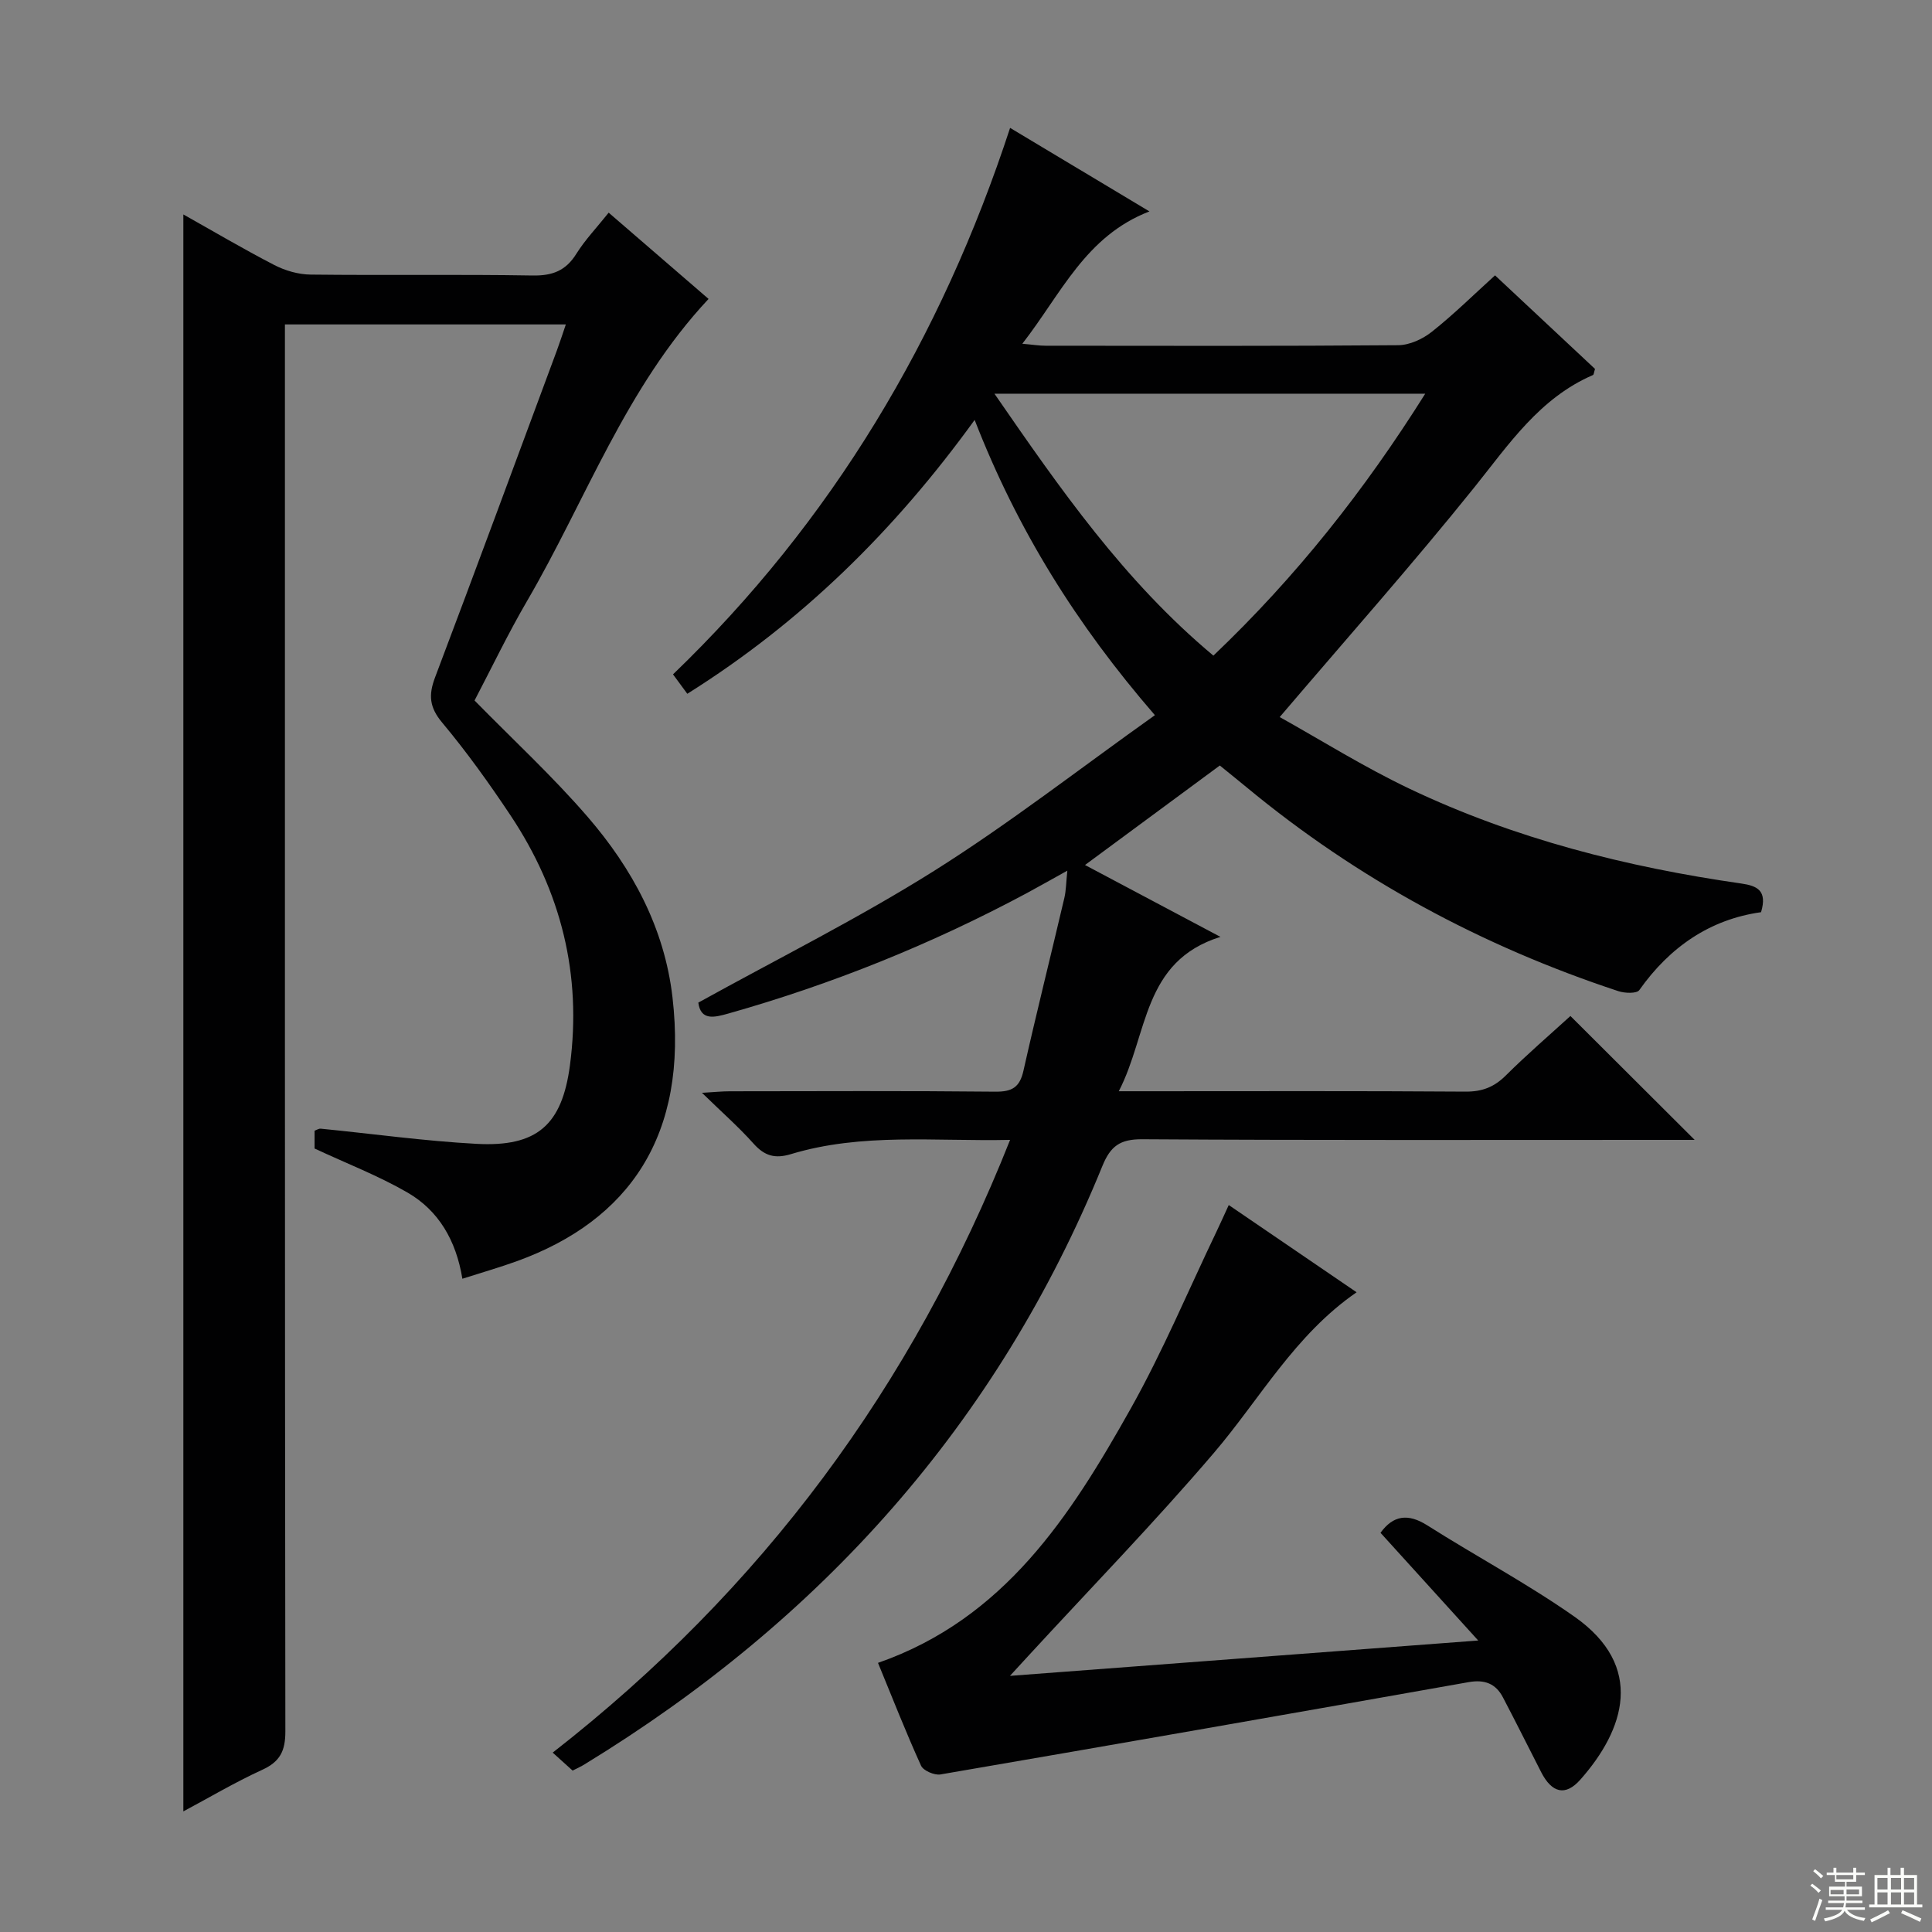
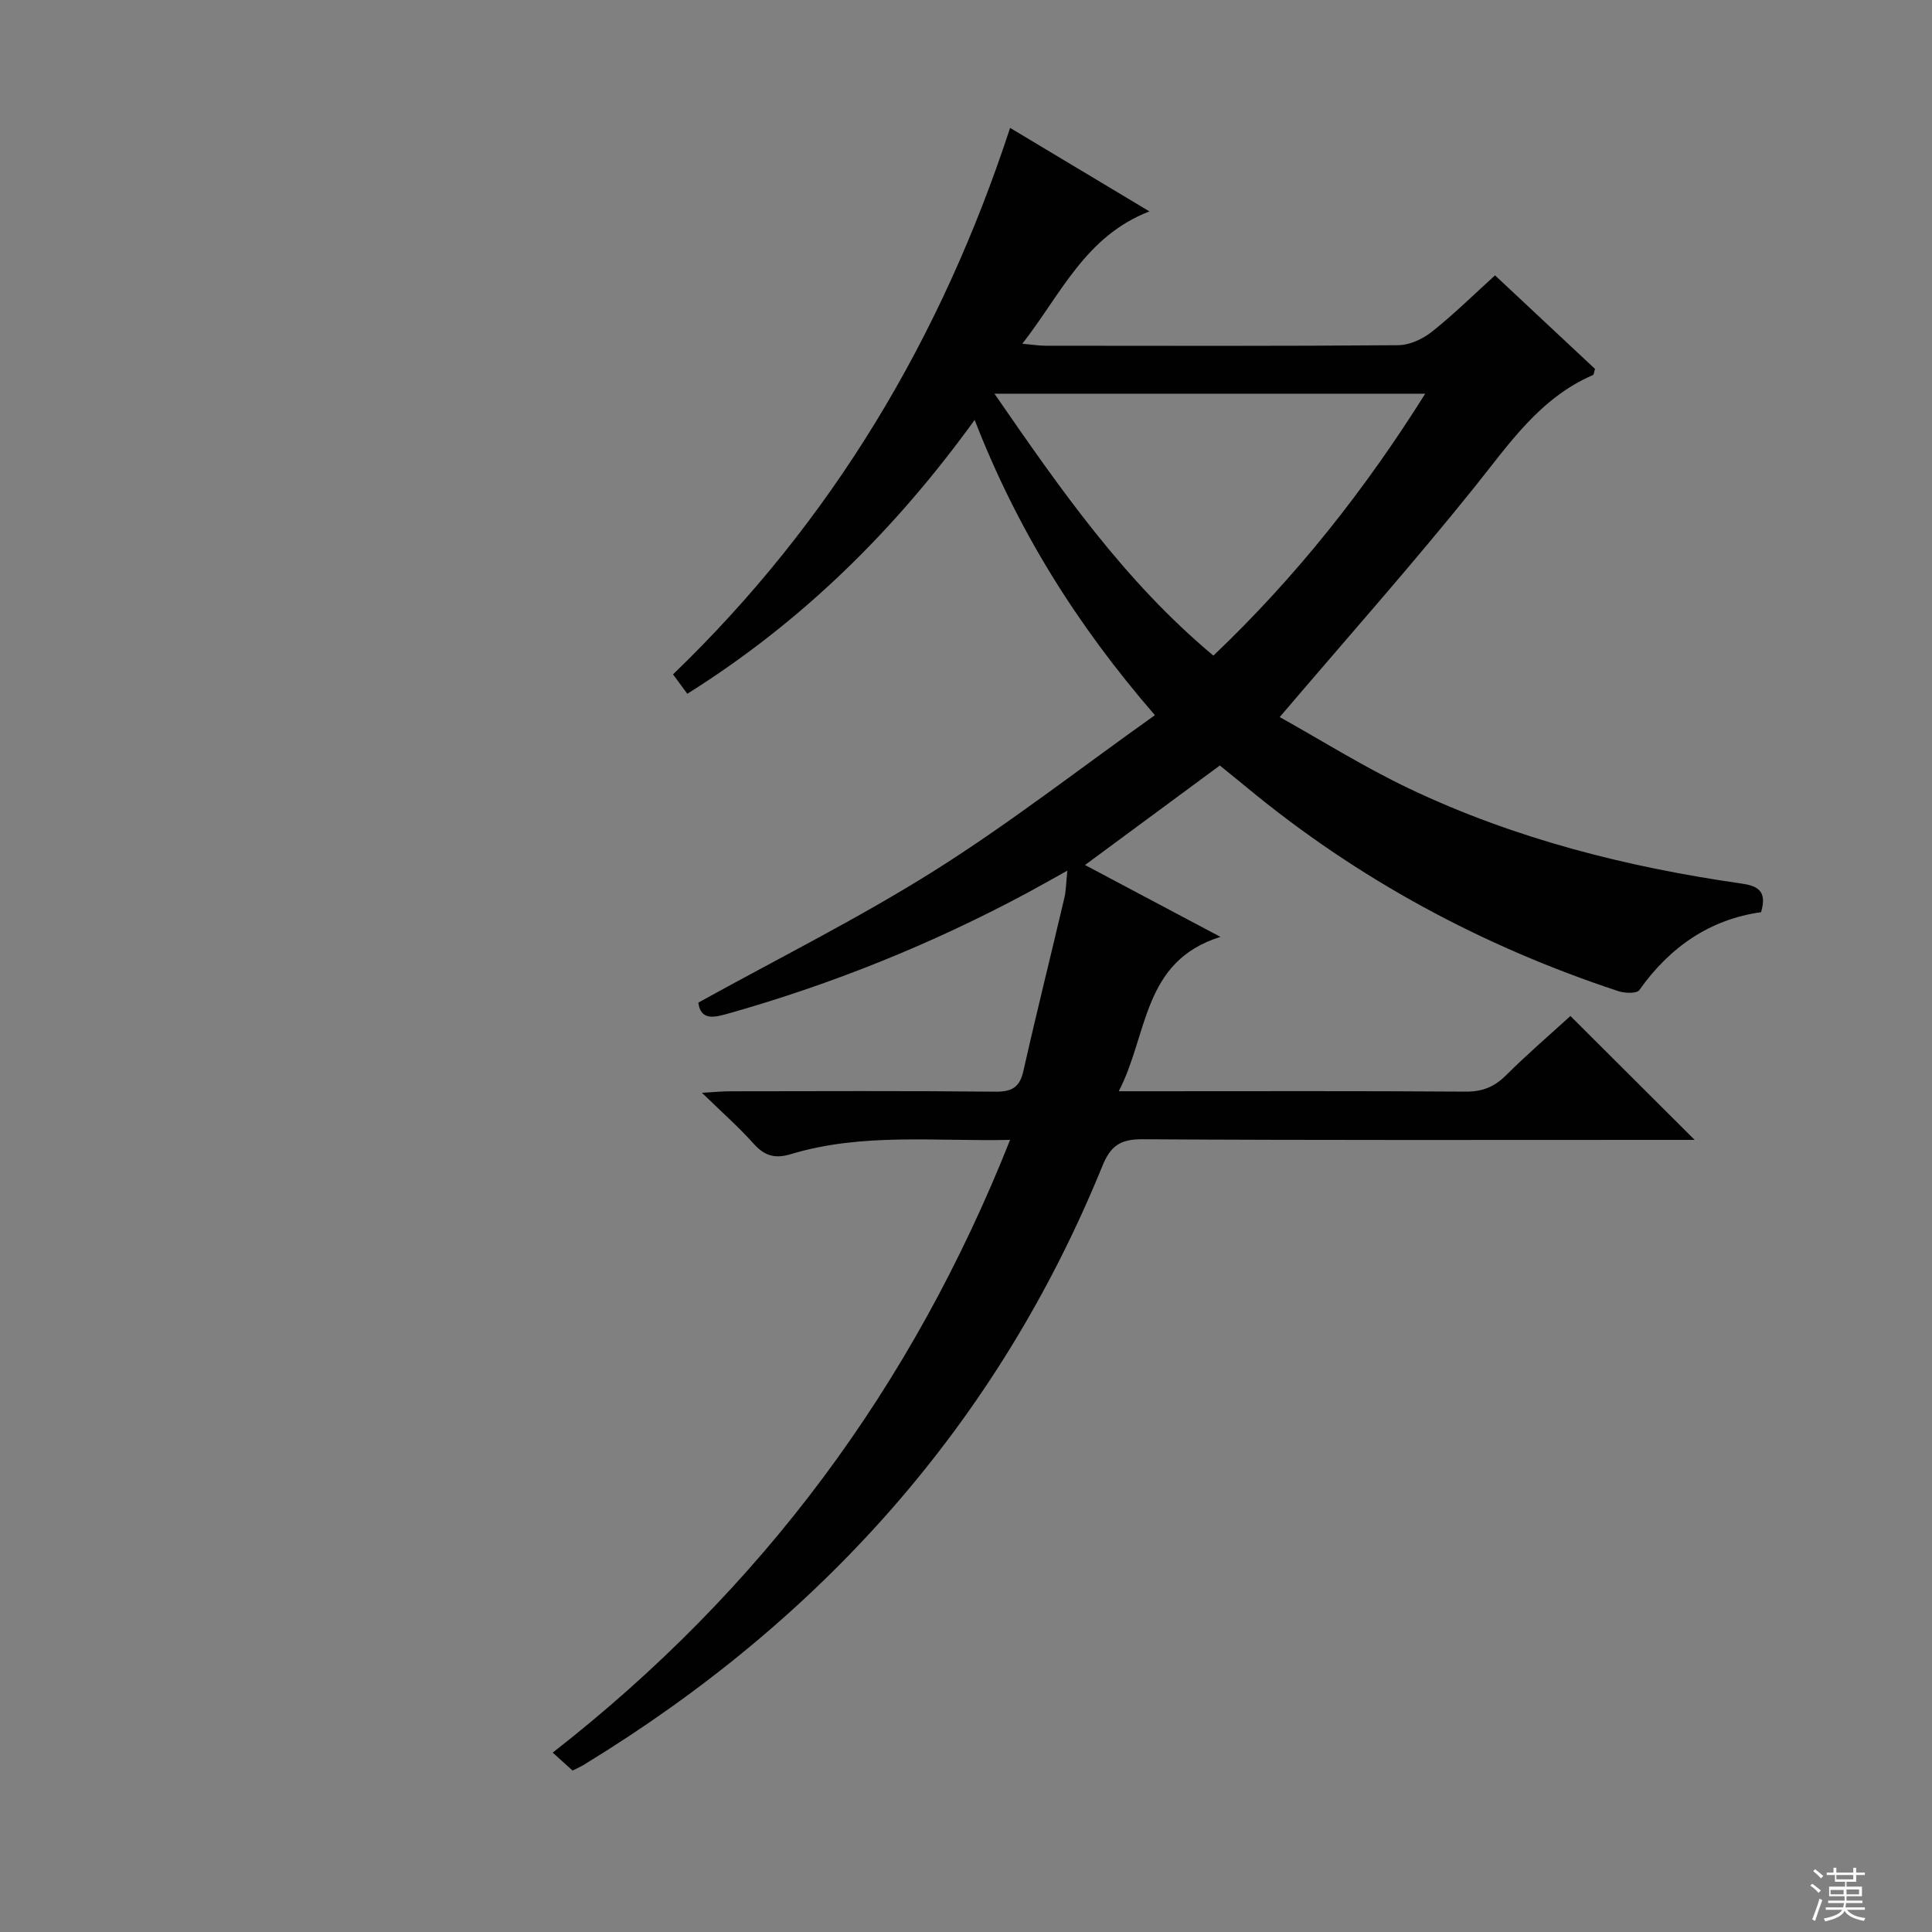
<svg xmlns="http://www.w3.org/2000/svg" enable-background="new 0 0 400 400" viewBox="0 0 400 400">
  <rect x="0" y="0" width="400" height="400" fill="#808080" stroke="none" />
  <g fill="#010102">
    <path d="m118.55 366.58c-1.35-1.22-2.67-2.41-4.12-3.72 43.33-33.79 74.42-75.76 94.7-126.86-15.57.34-30.66-1.5-45.38 2.95-3.3 1-5.46.37-7.73-2.17-3.08-3.45-6.58-6.52-10.69-10.53 2.65-.15 4.2-.31 5.76-.31 18.33-.02 36.66-.11 54.99.08 3.44.03 5.04-.89 5.81-4.32 2.69-11.96 5.67-23.85 8.47-35.78.37-1.56.36-3.21.62-5.66-3.3 1.83-5.86 3.29-8.46 4.69-19.69 10.54-40.29 18.84-61.79 24.91-2.81.79-5.66 1.51-6.15-2.28 16.44-9.1 33.12-17.41 48.82-27.28 15.57-9.8 30.15-21.17 45.71-32.23-16.26-18.78-28.49-38.41-37.32-61.13-16.57 22.91-35.84 41.86-59.49 56.7-1-1.35-1.84-2.49-2.96-4.02 32.96-31.73 55.55-69.66 69.79-113.14 9.59 5.75 18.69 11.2 28.85 17.29-13.26 5.12-18.23 17.01-26.32 27.4 2.11.18 3.47.41 4.83.41 24.33.02 48.66.09 72.99-.11 2.36-.02 5.07-1.27 6.97-2.78 4.54-3.6 8.69-7.7 13.08-11.68 7 6.56 13.91 13.02 20.7 19.37-.22.7-.24 1.19-.43 1.27-11.04 4.77-17.38 14.31-24.57 23.27-12.78 15.91-26.34 31.18-40.28 47.54 8.43 4.7 17.4 10.33 26.9 14.85 21.75 10.34 44.88 16.2 68.65 19.61 3.32.48 5.44 1.45 4.11 5.94-10.53 1.47-18.88 7.17-25.21 16.13-.53.75-3 .66-4.33.22-28.24-9.32-54-23.2-76.95-42.19-1.78-1.47-3.59-2.92-5.57-4.53-9.23 6.81-18.28 13.49-27.91 20.6 9.42 5 18.15 9.63 28.04 14.88-16.23 5.06-14.92 20.15-21.05 31.96h5.81c22 0 44-.08 65.99.08 3.45.02 5.93-.95 8.34-3.35 4.36-4.34 9.04-8.36 13.37-12.31 8.42 8.39 16.77 16.72 25.72 25.65-2 0-3.69 0-5.38 0-36.33 0-72.66.1-108.99-.13-4.59-.03-6.57 1.41-8.25 5.53-21.74 53.36-58.28 94-107.2 123.88-.68.43-1.43.76-2.49 1.3zm132.67-230.84c17.21-16.39 31.31-34.26 43.86-54.23-30.05 0-59.21 0-89.19 0 13.62 19.73 26.84 38.78 45.33 54.23z" />
-     <path d="m37.96 375.03c0-110.26 0-220.31 0-330.63 6.01 3.37 12.32 7.1 18.83 10.47 2.25 1.16 4.97 1.95 7.48 1.98 15.33.18 30.67-.07 45.99.19 4.11.07 6.88-.98 9.07-4.5 1.82-2.91 4.24-5.43 6.69-8.51 7.22 6.23 14.1 12.18 20.68 17.86-17.15 18.3-25.39 41.65-37.6 62.58-3.93 6.74-7.31 13.8-10.85 20.56 7.93 8.09 16.14 15.67 23.4 24.07 9.25 10.71 15.92 23.01 17.58 37.37 3.32 28.68-9.07 46.23-32.12 54.61-3.55 1.29-7.19 2.33-11.38 3.67-1.3-7.95-4.93-14.12-11.35-17.84-5.97-3.46-12.49-5.97-19.25-9.12 0-.64 0-2.1 0-3.69.41-.14.86-.46 1.28-.42 10.75 1.06 21.46 2.56 32.23 3.14 12.56.68 17.72-3.9 19.36-16.26 2.49-18.76-1.84-36.01-12.26-51.68-4.42-6.64-9.09-13.17-14.2-19.28-2.65-3.17-2.84-5.71-1.47-9.34 8.52-22.53 16.85-45.13 25.23-67.71.62-1.68 1.17-3.38 1.85-5.38-19.5 0-38.46 0-58.16 0v6.29c0 94.99-.03 189.99.09 284.98.01 4.02-1.06 6.28-4.79 7.98-5.7 2.61-11.13 5.84-16.33 8.61z" />
-     <path d="m209.1 346.97c32.41-2.45 63.84-4.82 96.95-7.32-7.29-8.04-13.77-15.18-20.23-22.3 2.63-3.63 5.69-4.07 9.69-1.54 10.09 6.4 20.7 12.05 30.46 18.9 14.66 10.3 10.42 23.37 1.21 33.76-3.09 3.48-5.89 2.74-8.1-1.57-2.65-5.17-5.23-10.37-7.93-15.51-1.5-2.86-3.84-3.7-7.09-3.12-36.44 6.46-72.88 12.85-109.35 19.11-1.24.21-3.55-.78-4.02-1.82-3.14-6.92-5.92-14.01-8.91-21.28 26.19-9.13 39.87-30.46 52.33-52.66 6.65-11.85 11.92-24.47 17.81-36.75.78-1.64 1.52-3.29 2.48-5.38 8.84 6.03 17.45 11.91 26.47 18.06-12.8 8.83-19.99 22.06-29.54 33.25-12.3 14.41-25.54 28.02-38.38 41.98-1.01 1.1-2.01 2.19-3.85 4.19z" />
  </g>
  <path d="m374.8 390.4.4-.4c.7.5 1.3 1 1.8 1.4l-.5.5c-.5-.6-1.1-1.1-1.7-1.5zm1 7.3-.6-.3c.5-1.4 1.1-2.8 1.5-4.3.2.1.4.2.6.3-.5 1.3-1 2.8-1.5 4.3zm-.4-10.3.4-.4c.4.3 1 .8 1.7 1.4l-.5.5c-.4-.5-1-1-1.6-1.5zm2.5.3h1.7v-1h.6v1h3.5v-1h.6v1h1.8v.5h-1.8v1.4h-2v1h3.2v2h-3.2v.9h3.3v.5h-3.4c0 .3-.1.6-.1.9h4v.5h-3.7c.7.9 1.9 1.5 3.8 1.7-.1.2-.2.4-.3.6-2.1-.4-3.5-1.1-4-2.1-.4 1-1.8 1.7-4 2.2-.1-.2-.2-.4-.3-.6 2.1-.4 3.4-1 3.8-1.8h-3.4v-.5h3.6c.1-.3.1-.6.2-.9h-3.3v-.5h3.4c0-.3 0-.6 0-.9h-3.2v-2h3.3v-1h-2.1v-1.4h-1.7v-.5zm1.1 3.5v1h2.7c0-.3 0-.4 0-.4 0-.1 0-.2 0-.2 0-.1 0-.2 0-.3h-2.7zm1.2-3v.9h3.5v-.9zm4.7 3h-2.6v.6.4h2.6z" fill="#fbfcfa" />
-   <path d="m393.6 386.7h.6v1.5h2.7v6.1h1.1v.6h-11v-.6h1.1v-6.1h2.7v-1.5h.6v1.5h2.1v-1.5zm-2.7 8.8.4.6c-1.2.6-2.5 1.3-3.8 1.9-.1-.2-.2-.4-.3-.6 1.2-.6 2.5-1.2 3.7-1.9zm-2.2-6.7v2.4h2.1v-2.4zm0 3v2.5h2.1v-2.5zm2.8-3v2.4h2.1v-2.4zm0 3v2.5h2.1v-2.5zm6 6.1c-1.4-.7-2.7-1.3-3.9-1.8l.3-.6c1.5.6 2.7 1.2 3.9 1.7zm-1.2-9.1h-2.1v2.4h2.1zm-2.1 3v2.5h2.1v-2.5z" fill="#fbfcfa" />
</svg>